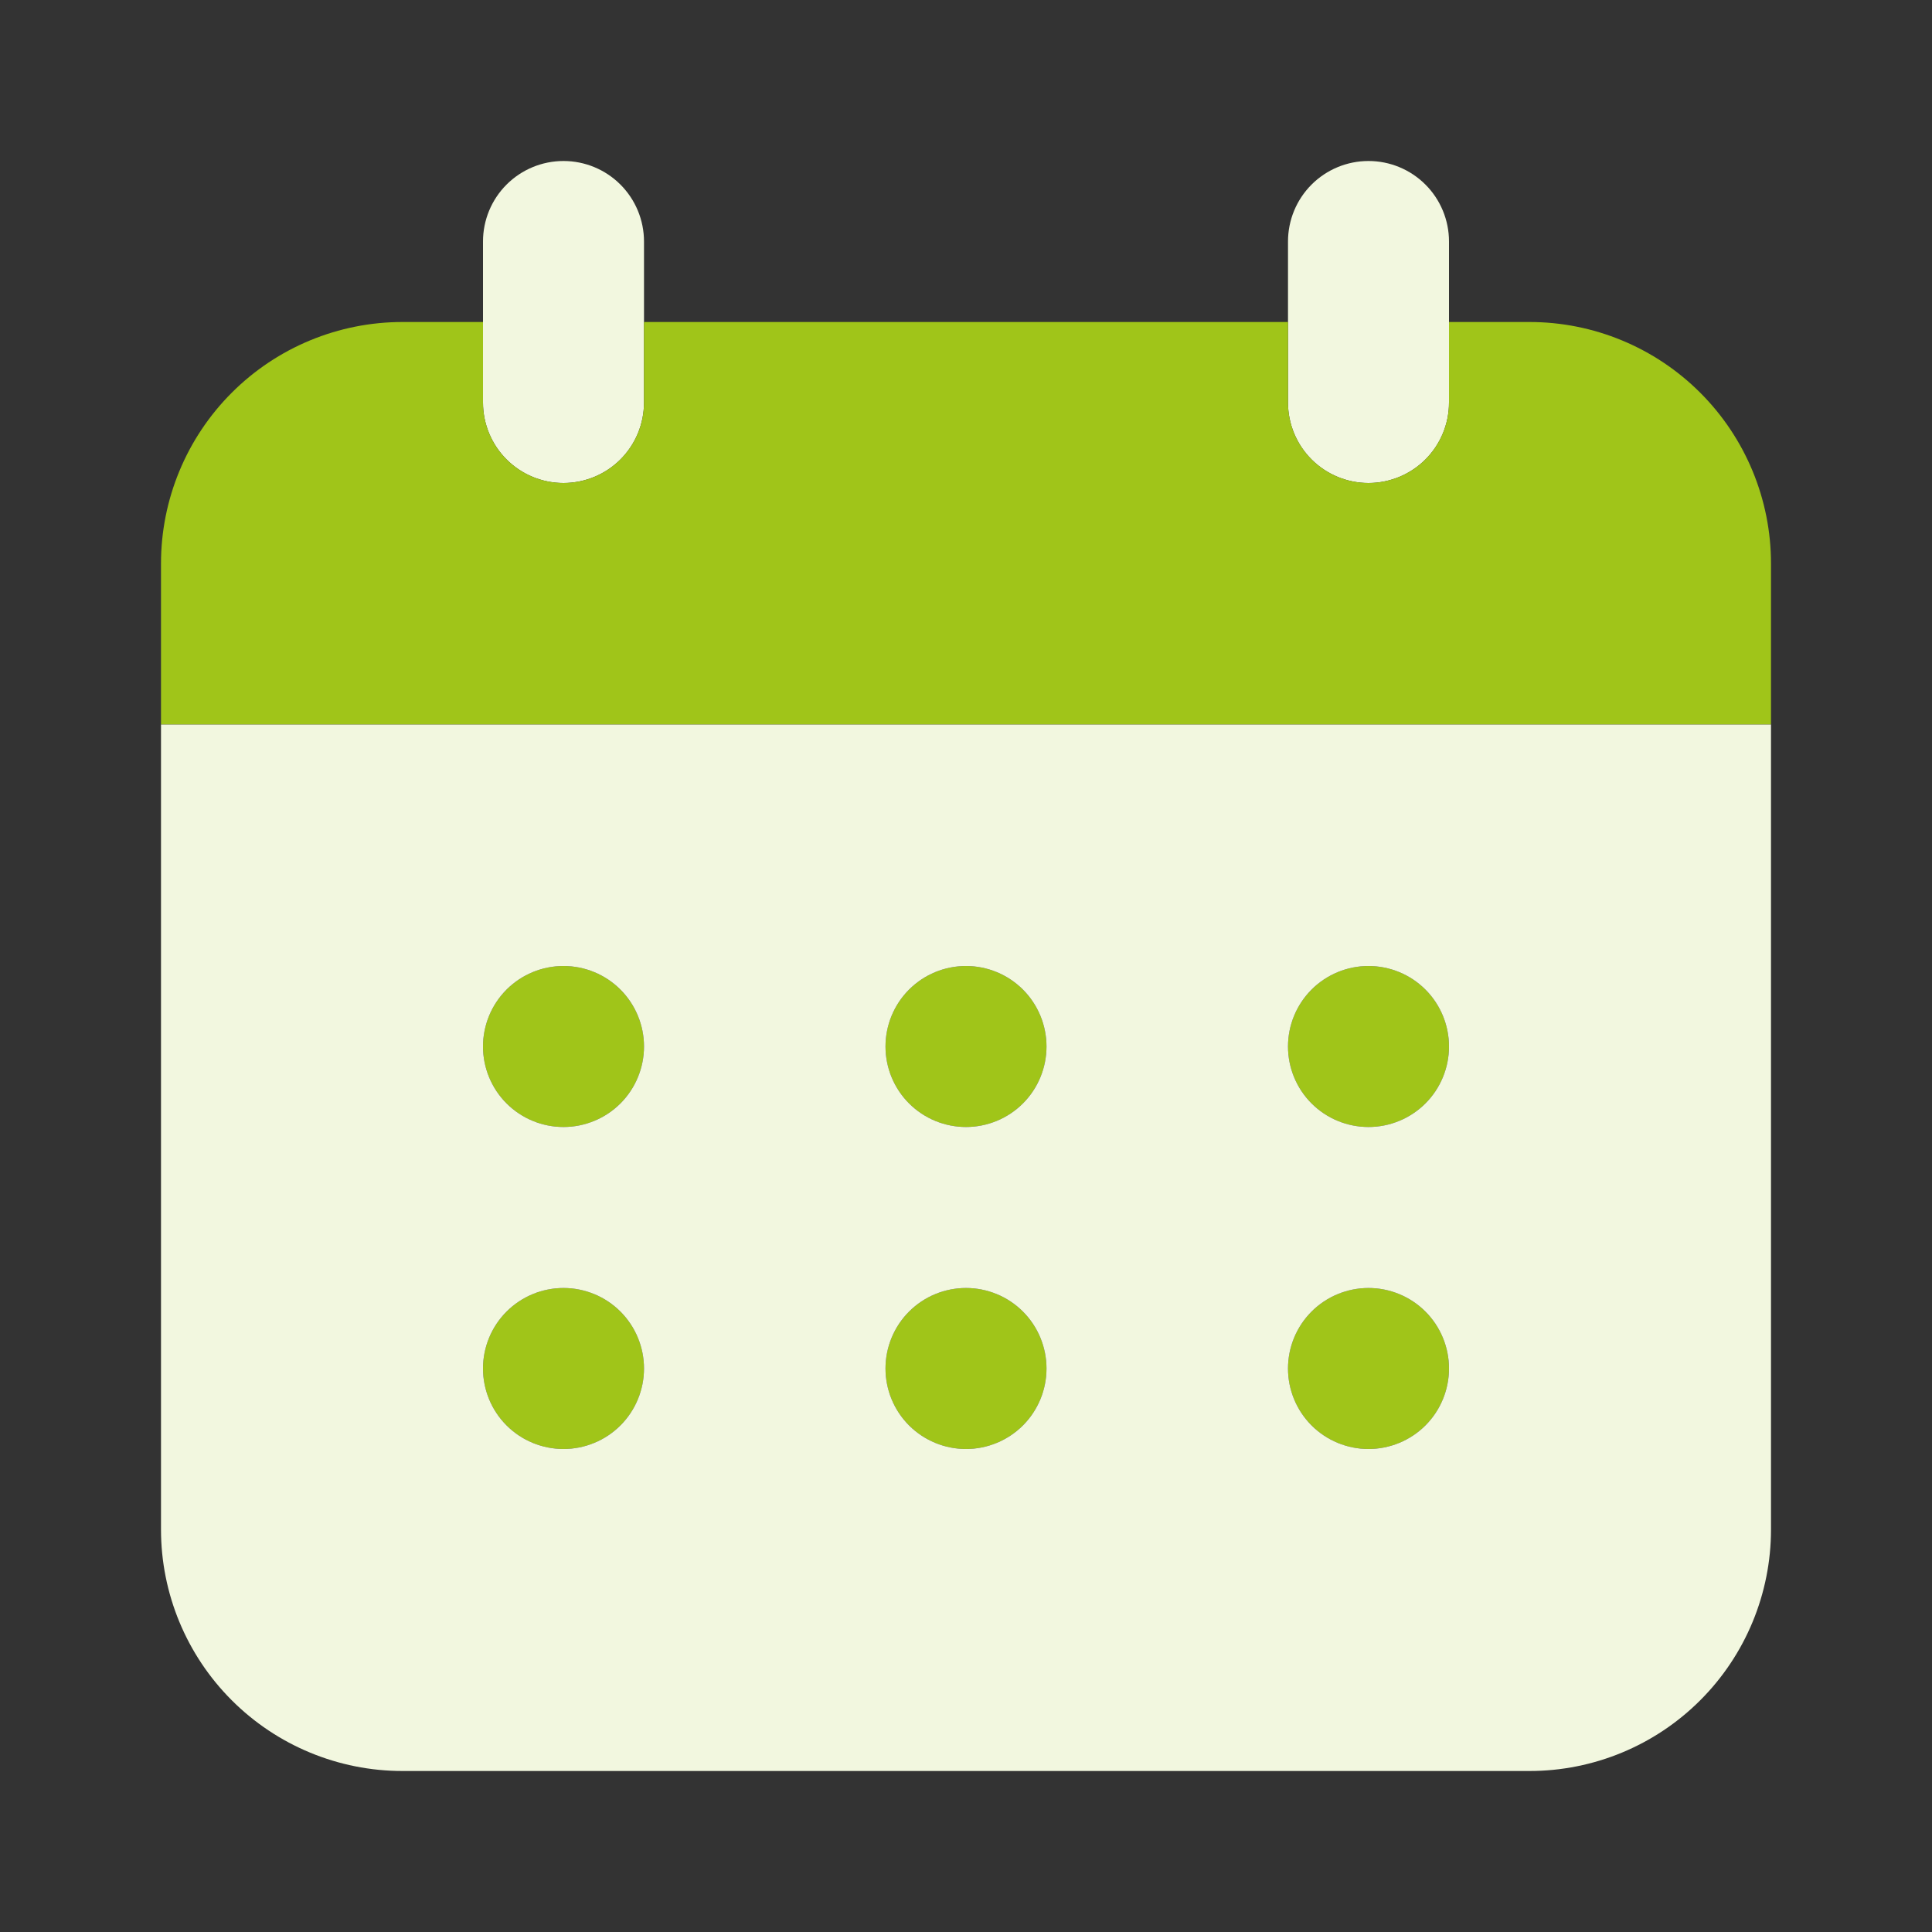
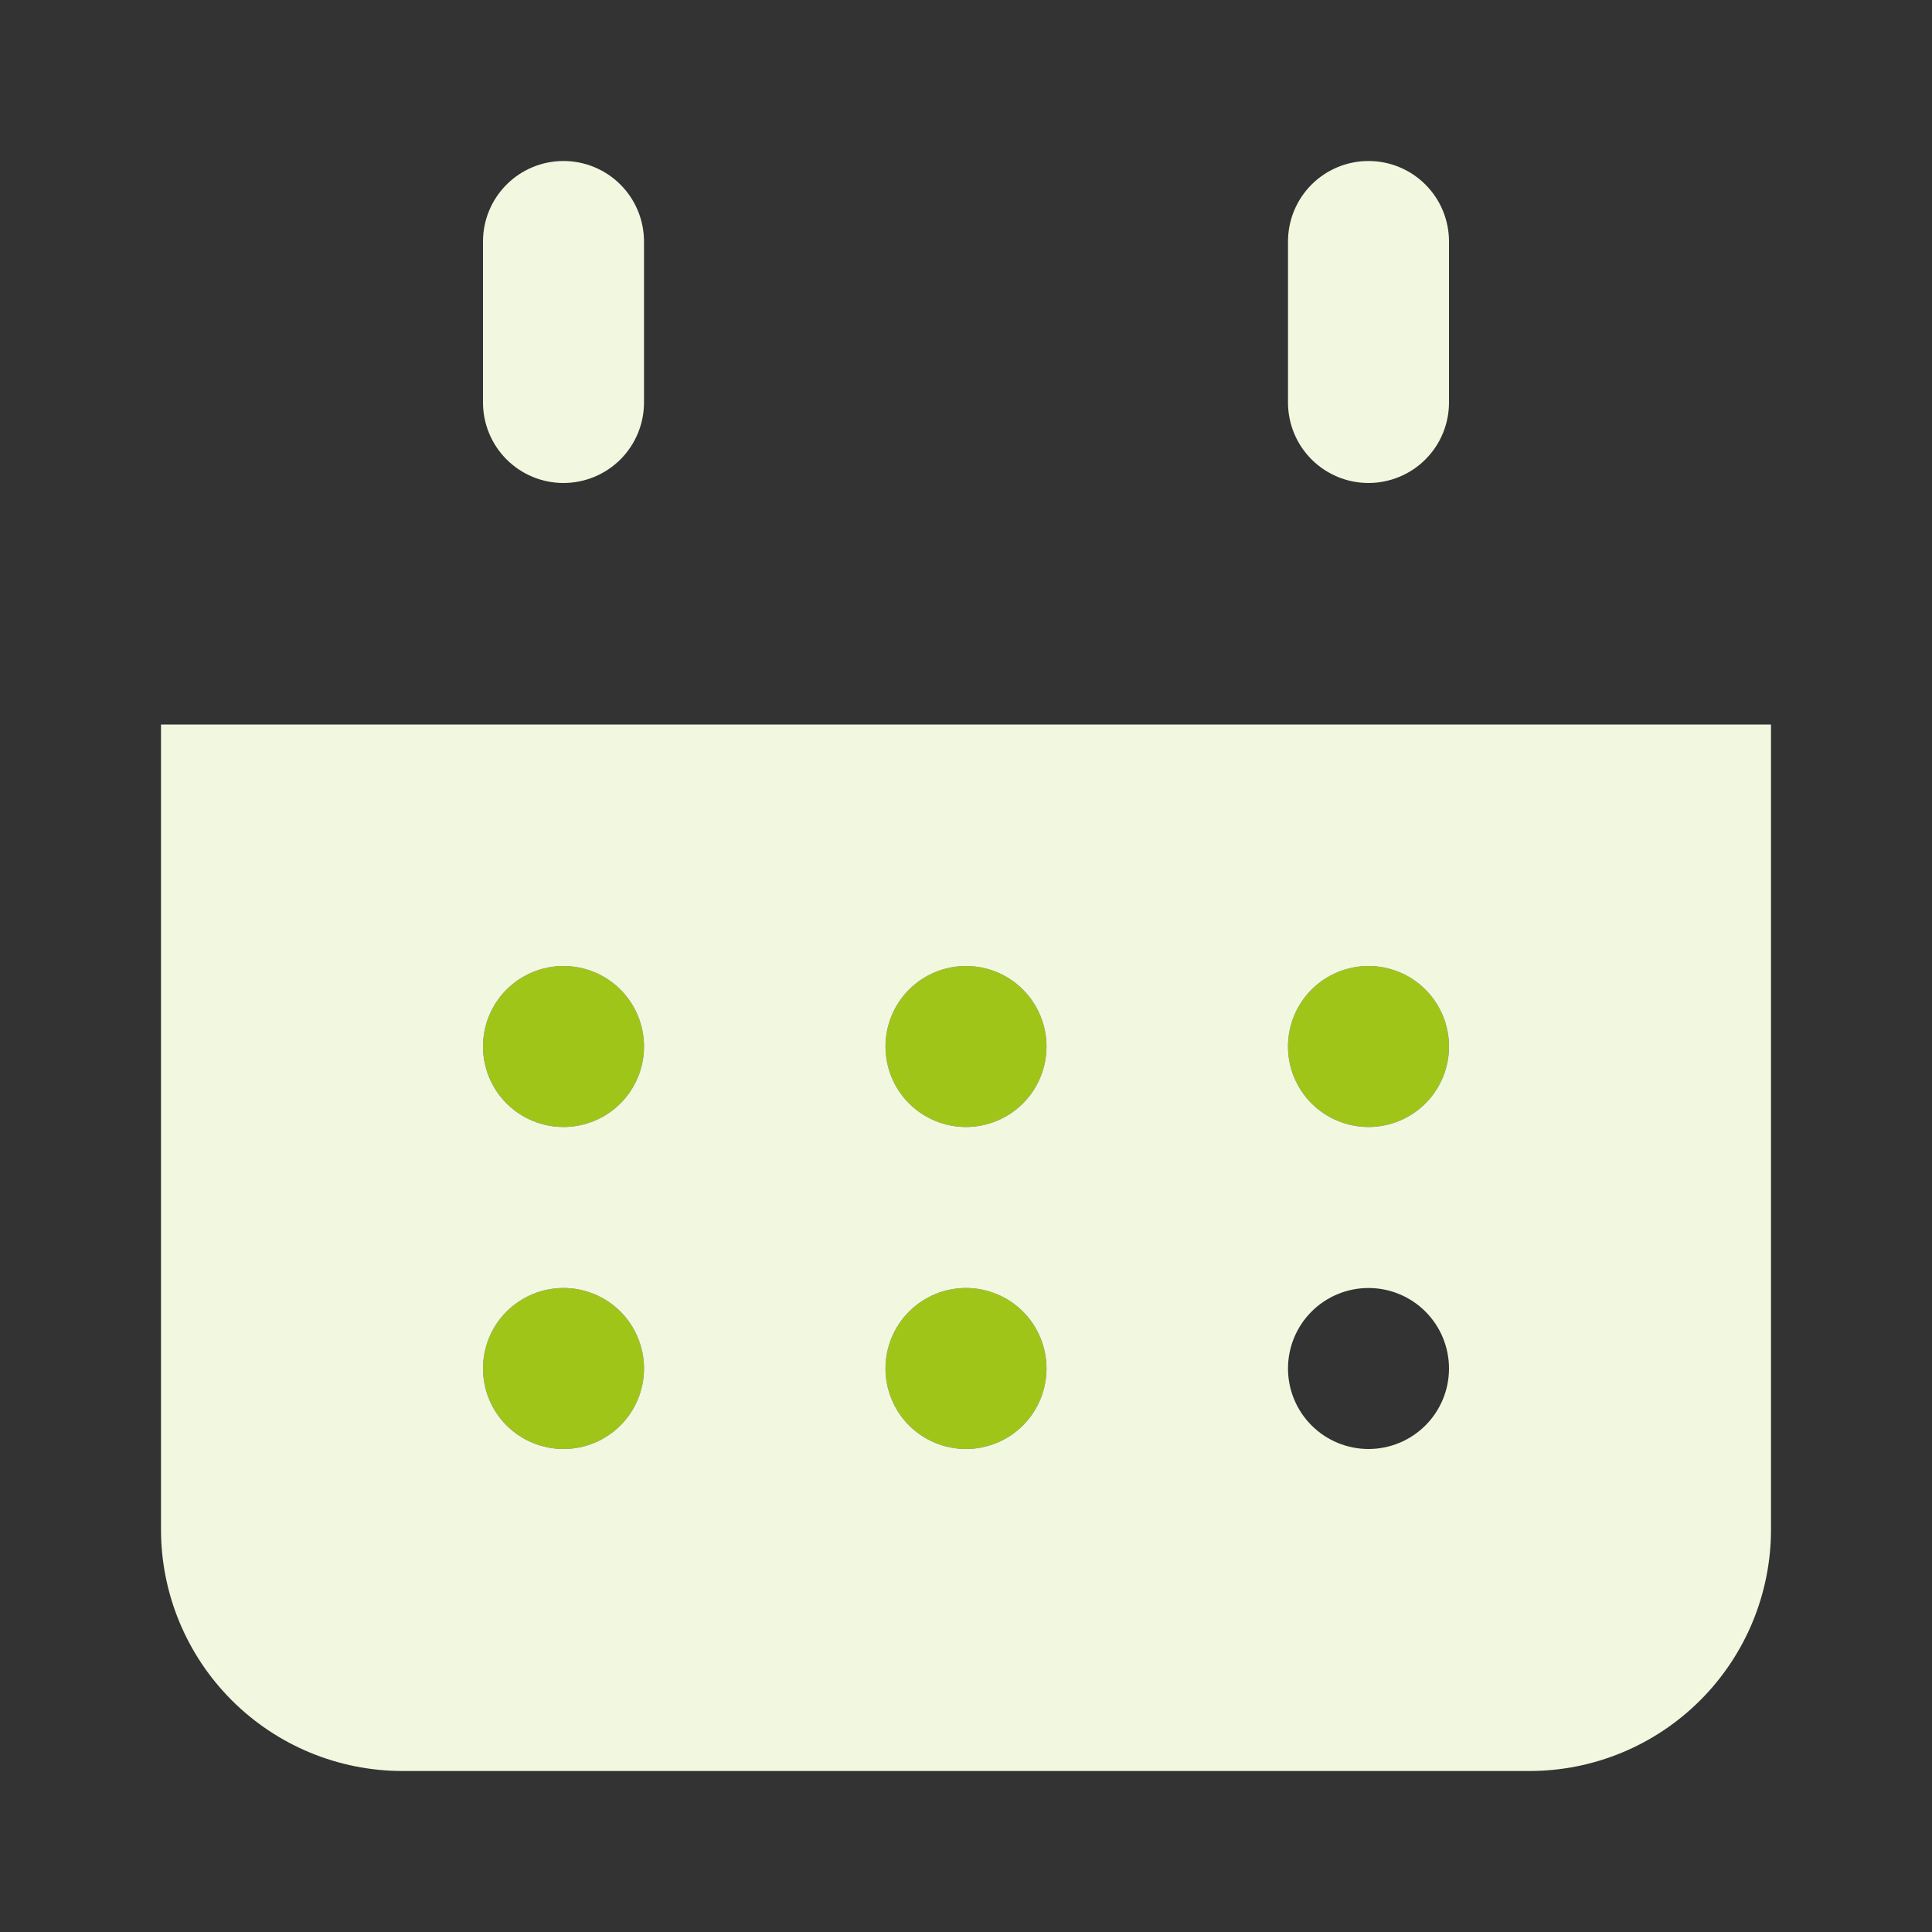
<svg xmlns="http://www.w3.org/2000/svg" width="60" height="60" viewBox="0 0 60 60" fill="none">
  <rect x="0" y="0" width="60" height="60" fill="#333333" stroke="none" />
  <path d="M17.5 15C16.837 15 16.201 14.737 15.732 14.268C15.263 13.799 15 13.163 15 12.5V7.5C15 6.837 15.263 6.201 15.732 5.732C16.201 5.263 16.837 5 17.5 5C18.163 5 18.799 5.263 19.268 5.732C19.737 6.201 20 6.837 20 7.5V12.5C20 13.163 19.737 13.798 19.269 14.267C18.8 14.736 18.163 14.999 17.5 15ZM42.5 15C41.837 15 41.201 14.737 40.732 14.268C40.263 13.799 40 13.163 40 12.5V7.5C40 6.837 40.263 6.201 40.732 5.732C41.201 5.263 41.837 5 42.5 5C43.163 5 43.799 5.263 44.268 5.732C44.737 6.201 45 6.837 45 7.5V12.5C45 13.163 44.737 13.798 44.269 14.267C43.8 14.736 43.163 14.999 42.5 15Z" fill="#F2F7DF" />
-   <path d="M47.5 10H45V12.5C45 13.163 44.737 13.799 44.268 14.268C43.799 14.737 43.163 15 42.5 15C41.837 15 41.201 14.737 40.732 14.268C40.263 13.799 40 13.163 40 12.5V10H20V12.5C20 13.163 19.737 13.799 19.268 14.268C18.799 14.737 18.163 15 17.5 15C16.837 15 16.201 14.737 15.732 14.268C15.263 13.799 15 13.163 15 12.5V10H12.5C10.511 10 8.603 10.79 7.197 12.197C5.79 13.603 5 15.511 5 17.5V22.5H55V17.5C55 15.511 54.21 13.603 52.803 12.197C51.397 10.79 49.489 10 47.5 10Z" fill="#A0C519" />
  <path d="M17.5 35C18.881 35 20 33.881 20 32.5C20 31.119 18.881 30 17.5 30C16.119 30 15 31.119 15 32.5C15 33.881 16.119 35 17.5 35Z" fill="#A0C519" />
  <path d="M17.5 45C18.881 45 20 43.881 20 42.5C20 41.119 18.881 40 17.5 40C16.119 40 15 41.119 15 42.5C15 43.881 16.119 45 17.5 45Z" fill="#A0C519" />
  <path d="M30 35C31.381 35 32.5 33.881 32.5 32.5C32.5 31.119 31.381 30 30 30C28.619 30 27.5 31.119 27.5 32.5C27.5 33.881 28.619 35 30 35Z" fill="#A0C519" />
  <path d="M30 45C31.381 45 32.5 43.881 32.5 42.5C32.5 41.119 31.381 40 30 40C28.619 40 27.5 41.119 27.5 42.5C27.5 43.881 28.619 45 30 45Z" fill="#A0C519" />
  <path d="M42.5 35C43.881 35 45 33.881 45 32.5C45 31.119 43.881 30 42.5 30C41.119 30 40 31.119 40 32.5C40 33.881 41.119 35 42.5 35Z" fill="#A0C519" />
-   <path d="M42.5 45C43.881 45 45 43.881 45 42.5C45 41.119 43.881 40 42.5 40C41.119 40 40 41.119 40 42.5C40 43.881 41.119 45 42.5 45Z" fill="#A0C519" />
  <path d="M5 22.5V47.5C5 49.489 5.79 51.397 7.197 52.803C8.603 54.21 10.511 55 12.5 55H47.5C49.489 55 51.397 54.21 52.803 52.803C54.21 51.397 55 49.489 55 47.5V22.5H5ZM17.5 45C16.837 45 16.201 44.737 15.732 44.268C15.263 43.799 15 43.163 15 42.5C15 41.837 15.263 41.201 15.732 40.732C16.201 40.263 16.837 40 17.5 40C18.163 40 18.799 40.263 19.268 40.732C19.737 41.201 20 41.837 20 42.5C20 43.163 19.737 43.799 19.268 44.268C18.799 44.737 18.163 45 17.5 45ZM17.5 35C16.837 35 16.201 34.737 15.732 34.268C15.263 33.799 15 33.163 15 32.5C15 31.837 15.263 31.201 15.732 30.732C16.201 30.263 16.837 30 17.5 30C18.163 30 18.799 30.263 19.268 30.732C19.737 31.201 20 31.837 20 32.5C20 33.163 19.737 33.799 19.268 34.268C18.799 34.737 18.163 35 17.5 35ZM30 45C29.337 45 28.701 44.737 28.232 44.268C27.763 43.799 27.5 43.163 27.5 42.5C27.5 41.837 27.763 41.201 28.232 40.732C28.701 40.263 29.337 40 30 40C30.663 40 31.299 40.263 31.768 40.732C32.237 41.201 32.5 41.837 32.5 42.5C32.5 43.163 32.237 43.799 31.768 44.268C31.299 44.737 30.663 45 30 45ZM30 35C29.337 35 28.701 34.737 28.232 34.268C27.763 33.799 27.5 33.163 27.5 32.5C27.5 31.837 27.763 31.201 28.232 30.732C28.701 30.263 29.337 30 30 30C30.663 30 31.299 30.263 31.768 30.732C32.237 31.201 32.5 31.837 32.5 32.5C32.5 33.163 32.237 33.799 31.768 34.268C31.299 34.737 30.663 35 30 35ZM42.5 45C41.837 45 41.201 44.737 40.732 44.268C40.263 43.799 40 43.163 40 42.5C40 41.837 40.263 41.201 40.732 40.732C41.201 40.263 41.837 40 42.5 40C43.163 40 43.799 40.263 44.268 40.732C44.737 41.201 45 41.837 45 42.5C45 43.163 44.737 43.799 44.268 44.268C43.799 44.737 43.163 45 42.5 45ZM42.5 35C41.837 35 41.201 34.737 40.732 34.268C40.263 33.799 40 33.163 40 32.5C40 31.837 40.263 31.201 40.732 30.732C41.201 30.263 41.837 30 42.5 30C43.163 30 43.799 30.263 44.268 30.732C44.737 31.201 45 31.837 45 32.5C45 33.163 44.737 33.799 44.268 34.268C43.799 34.737 43.163 35 42.5 35Z" fill="#F2F7DF" />
</svg>